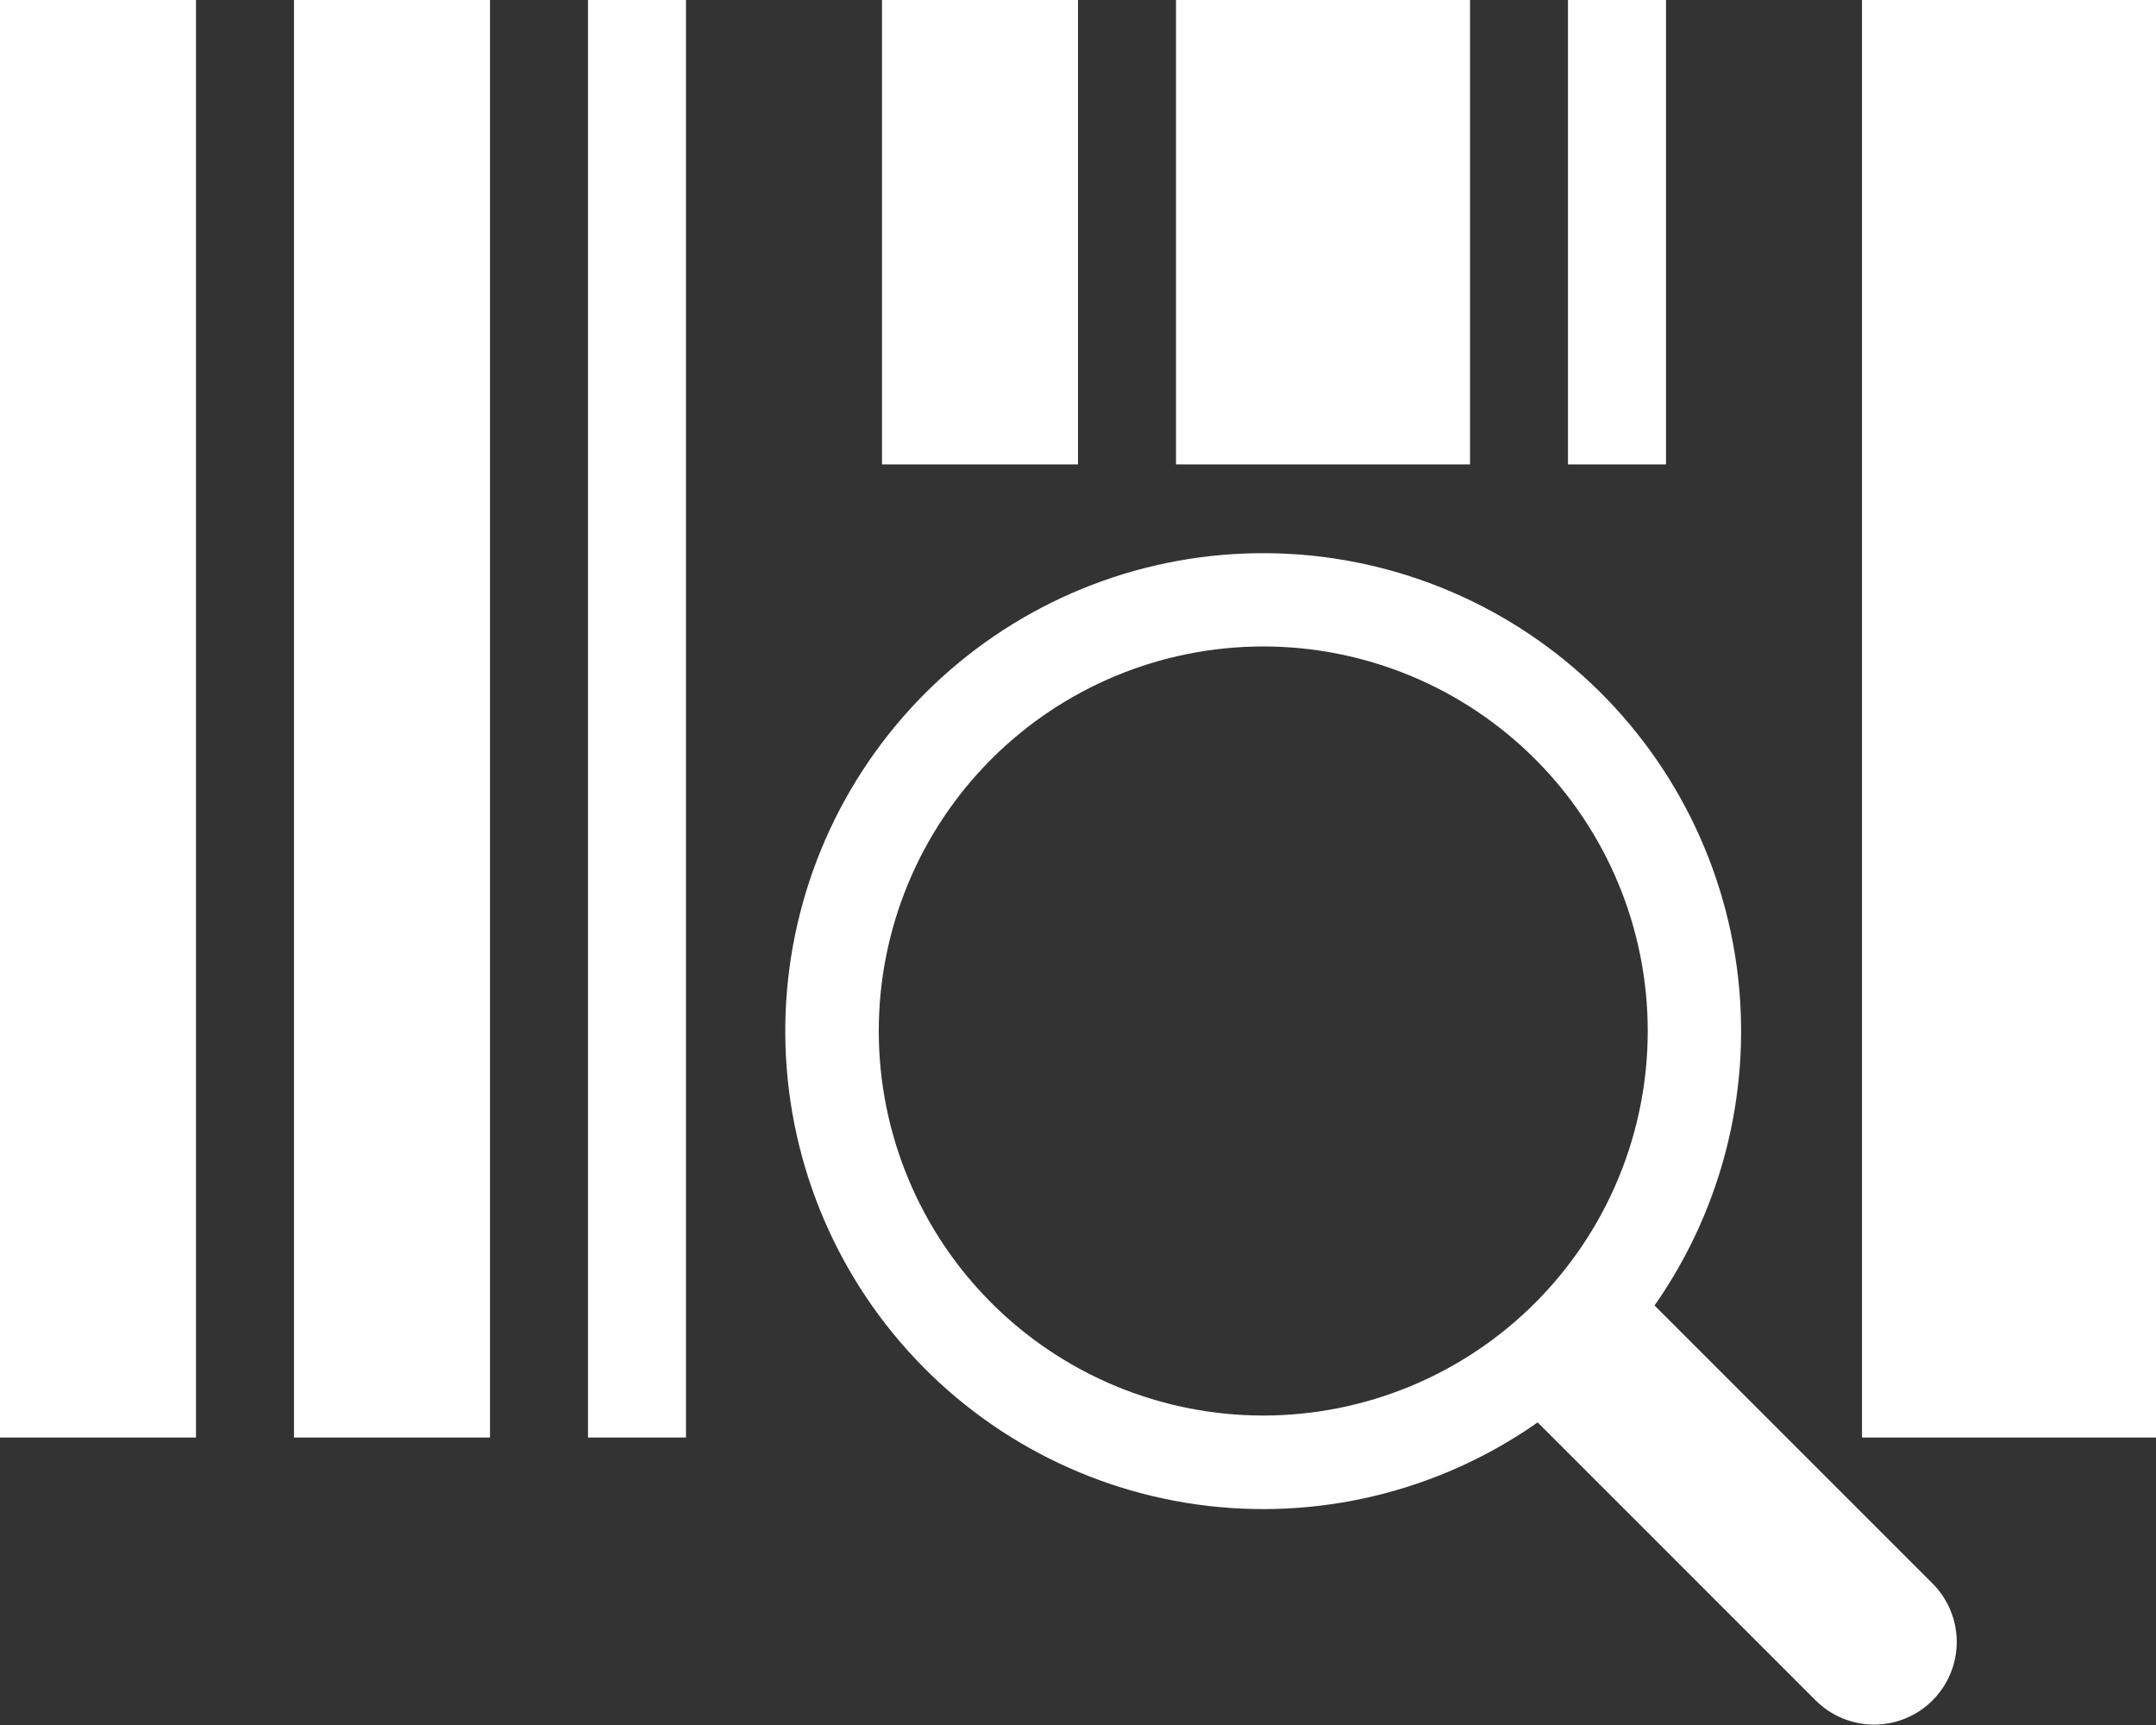
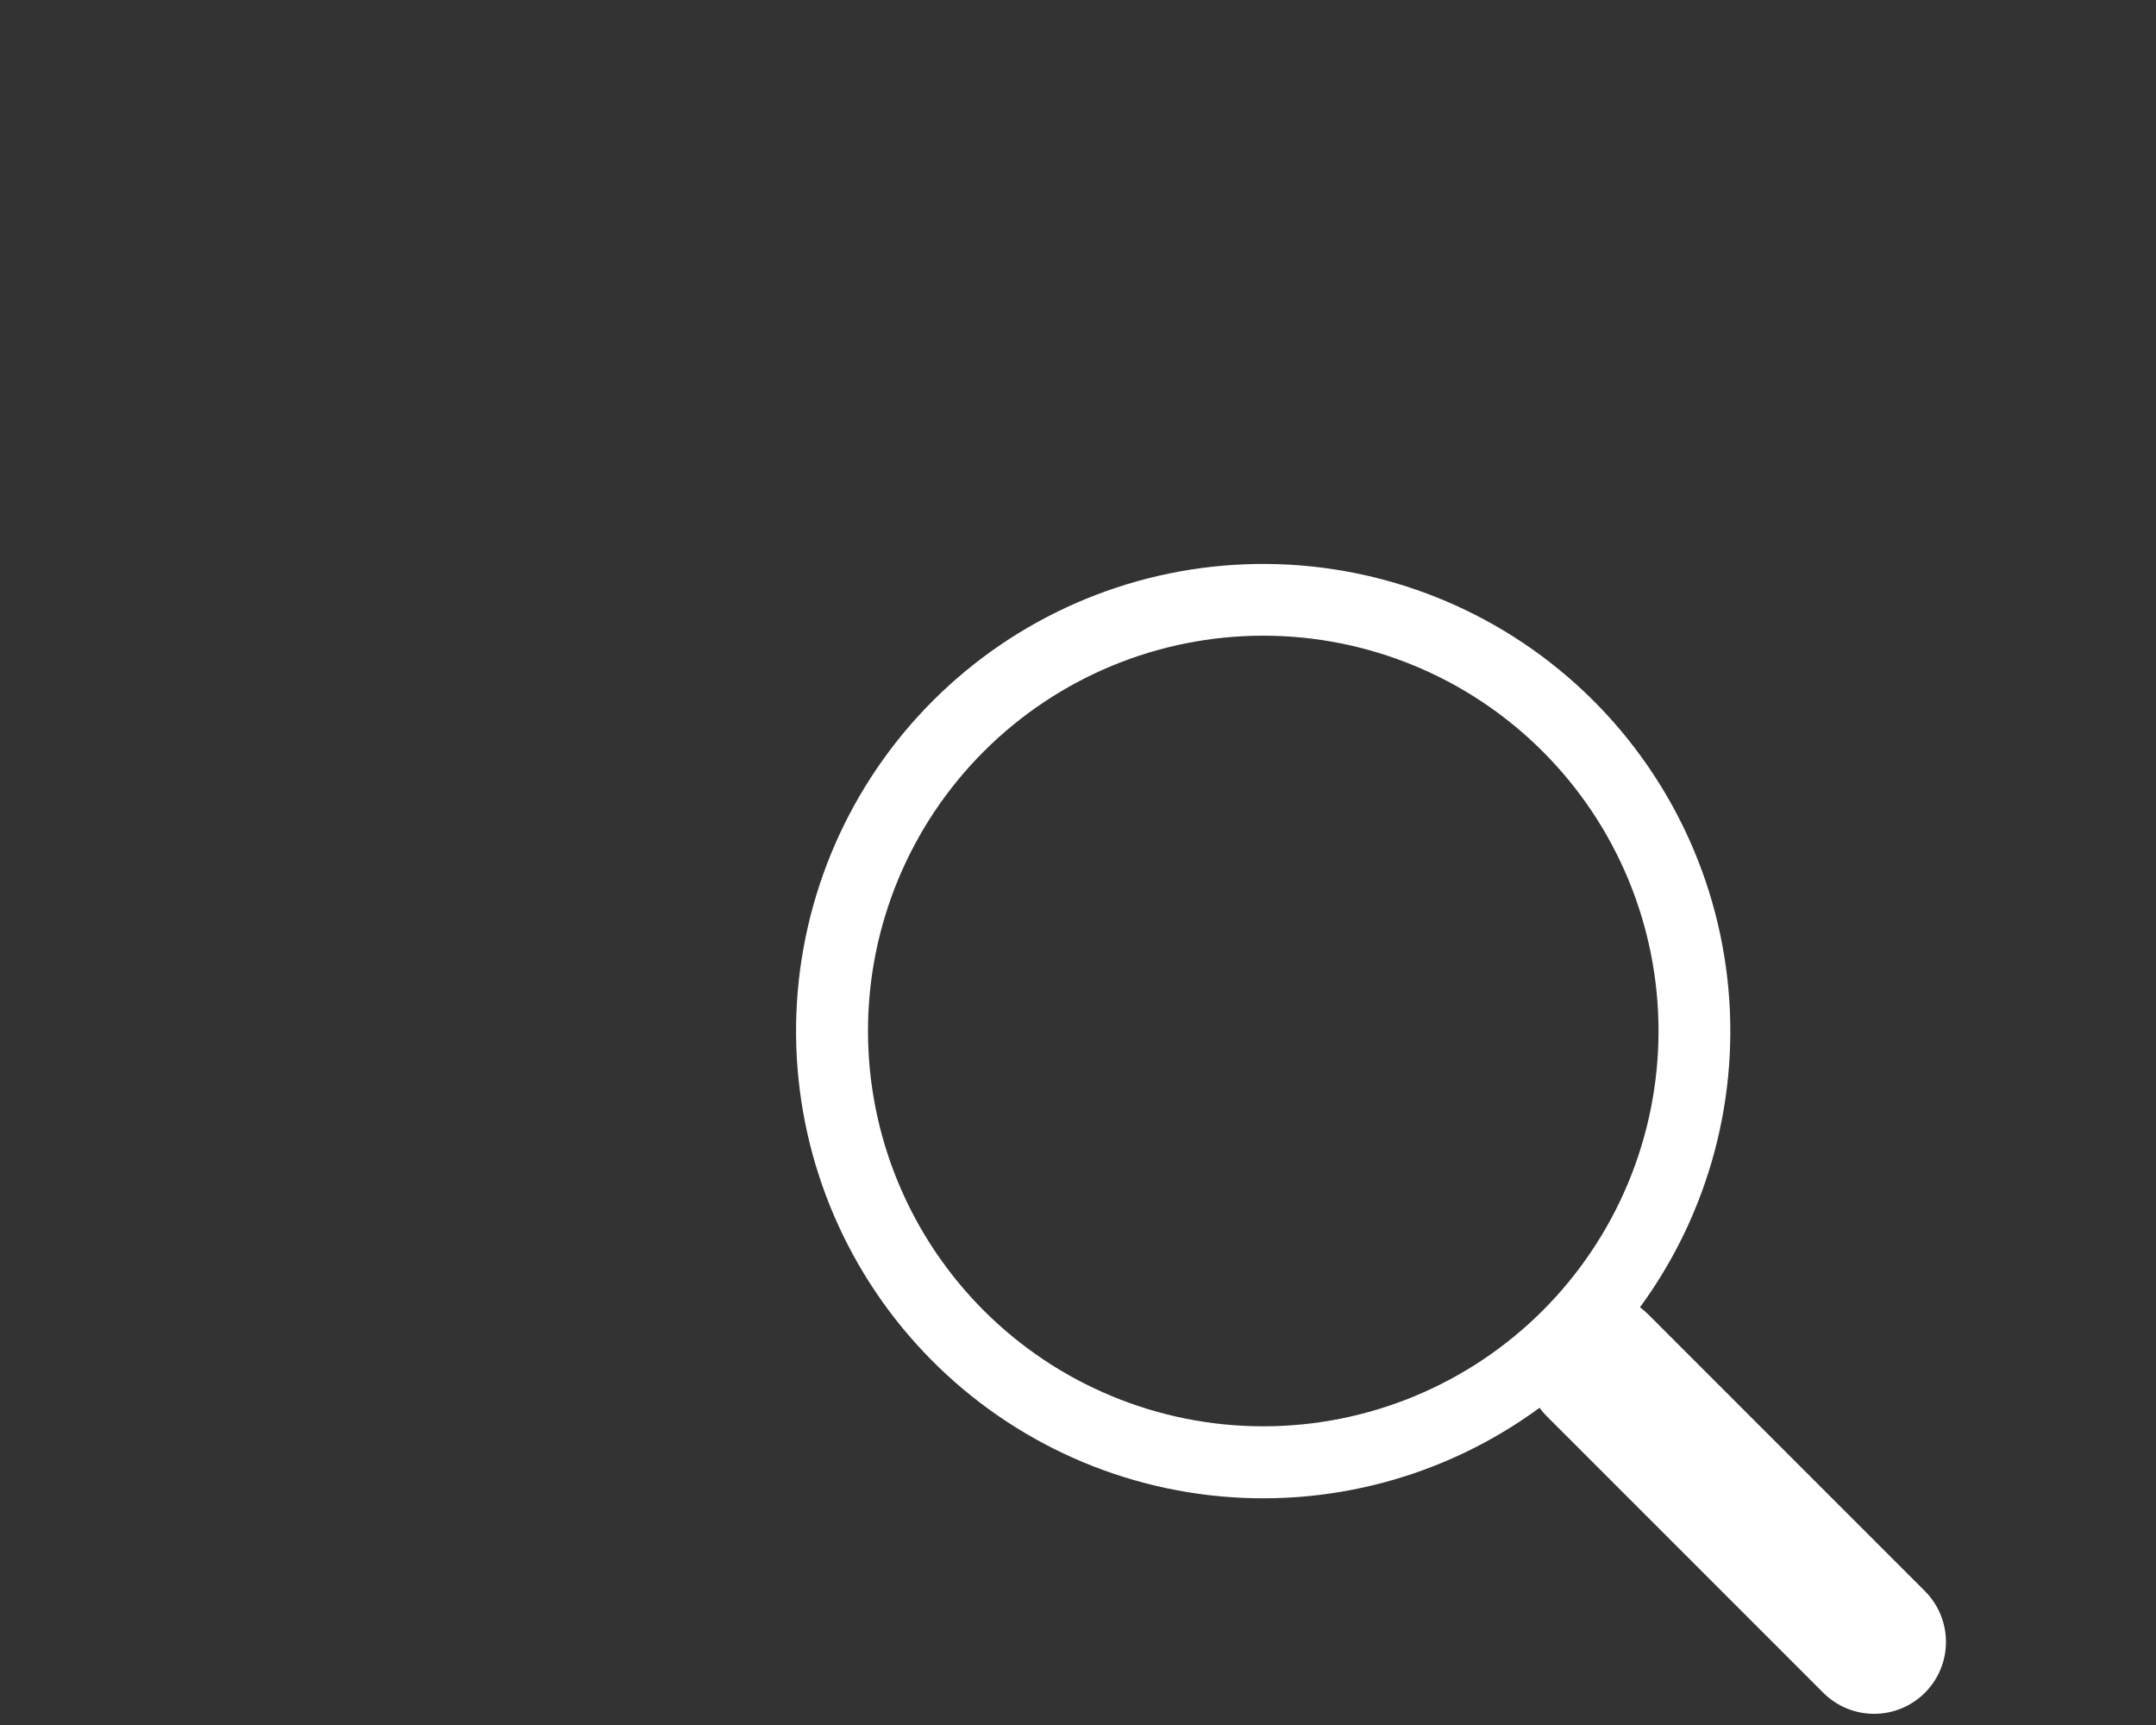
<svg xmlns="http://www.w3.org/2000/svg" width="100" height="80" viewBox="0 0 100 80" fill="none">
  <rect x="0" y="0" width="100" height="80" fill="#333333" stroke="none" />
-   <path d="M0 66.667V0H9.091V66.667H0ZM13.636 66.667V0H22.727V66.667H13.636ZM27.273 66.667V0H31.818V66.667H27.273ZM40.909 21.538V0H50V21.538H40.909ZM54.545 21.538V0H68.182V21.538H61.364H54.545ZM72.727 21.538V0H77.273V21.538H72.727ZM86.364 66.667V0H100V66.667H86.364Z" fill="white" />
  <path d="M76.066 60.628C79.293 56.223 80.739 50.763 80.114 45.338C79.488 39.914 76.837 34.925 72.692 31.371C68.546 27.817 63.212 25.96 57.755 26.17C52.299 26.38 47.123 28.643 43.263 32.505C39.404 36.368 37.145 41.545 36.938 47.002C36.732 52.458 38.593 57.791 42.151 61.934C45.708 66.077 50.698 68.725 56.123 69.346C61.547 69.968 67.005 68.519 71.407 65.289C71.504 65.422 71.613 65.549 71.733 65.671L84.566 78.504C85.191 79.13 86.039 79.481 86.923 79.482C87.807 79.482 88.655 79.131 89.281 78.506C89.906 77.881 90.258 77.033 90.258 76.149C90.258 75.265 89.907 74.416 89.282 73.791L76.449 60.958C76.33 60.837 76.202 60.729 76.066 60.628ZM76.926 47.814C76.926 50.222 76.452 52.606 75.53 54.83C74.609 57.054 73.258 59.075 71.556 60.778C69.854 62.48 67.833 63.831 65.608 64.752C63.384 65.673 61 66.148 58.593 66.148C56.185 66.148 53.801 65.673 51.577 64.752C49.352 63.831 47.331 62.48 45.629 60.778C43.926 59.075 42.576 57.054 41.655 54.83C40.733 52.606 40.259 50.222 40.259 47.814C40.259 42.952 42.191 38.289 45.629 34.851C49.067 31.413 53.73 29.481 58.593 29.481C63.455 29.481 68.118 31.413 71.556 34.851C74.994 38.289 76.926 42.952 76.926 47.814Z" fill="white" />
-   <path d="M76.066 60.628C79.293 56.223 80.739 50.763 80.114 45.338C79.488 39.914 76.837 34.925 72.692 31.371C68.546 27.817 63.212 25.96 57.755 26.17C52.299 26.38 47.123 28.643 43.263 32.505C39.404 36.368 37.145 41.545 36.938 47.002C36.732 52.458 38.593 57.791 42.151 61.934C45.708 66.077 50.698 68.725 56.123 69.346C61.547 69.968 67.005 68.519 71.407 65.289C71.504 65.422 71.613 65.549 71.733 65.671L84.566 78.504C85.191 79.13 86.039 79.481 86.923 79.482C87.807 79.482 88.655 79.131 89.281 78.506C89.906 77.881 90.258 77.033 90.258 76.149C90.258 75.265 89.907 74.416 89.282 73.791L76.449 60.958C76.33 60.837 76.202 60.729 76.066 60.628ZM76.926 47.814C76.926 50.222 76.452 52.606 75.53 54.83C74.609 57.054 73.258 59.075 71.556 60.778C69.854 62.48 67.833 63.831 65.608 64.752C63.384 65.673 61 66.148 58.593 66.148C56.185 66.148 53.801 65.673 51.577 64.752C49.352 63.831 47.331 62.48 45.629 60.778C43.926 59.075 42.576 57.054 41.655 54.83C40.733 52.606 40.259 50.222 40.259 47.814C40.259 42.952 42.191 38.289 45.629 34.851C49.067 31.413 53.73 29.481 58.593 29.481C63.455 29.481 68.118 31.413 71.556 34.851C74.994 38.289 76.926 42.952 76.926 47.814Z" stroke="white" />
</svg>